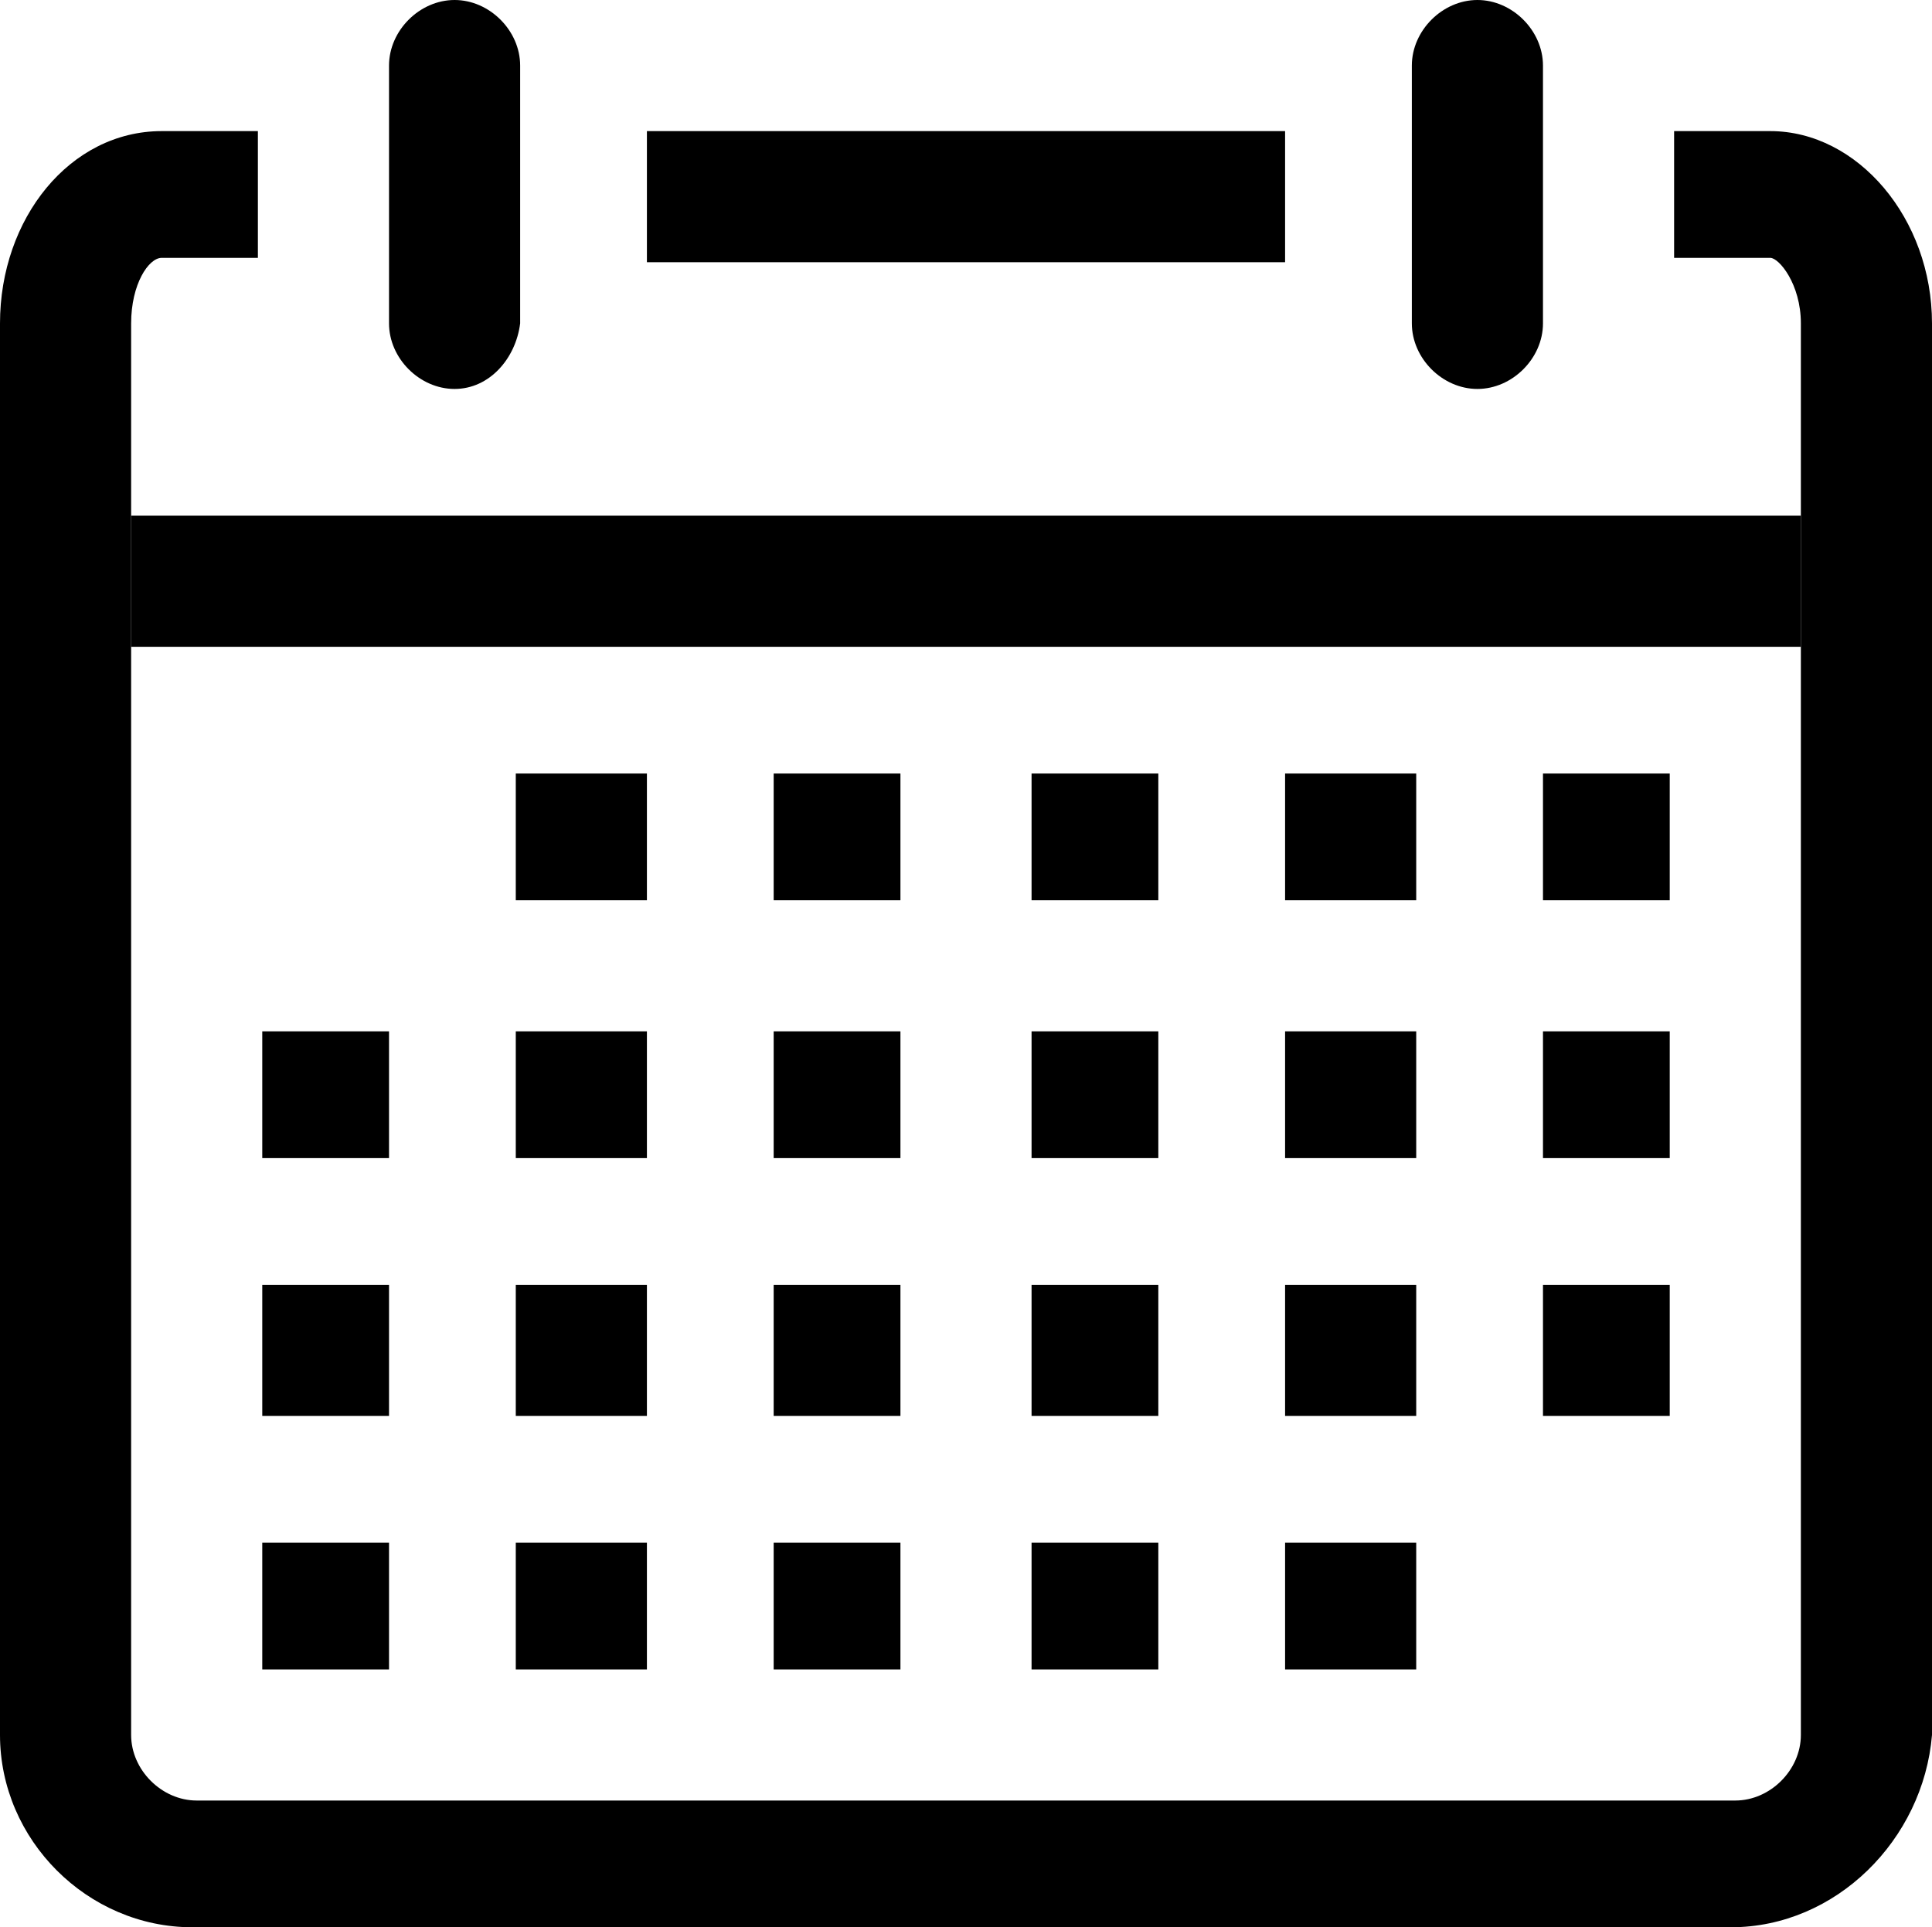
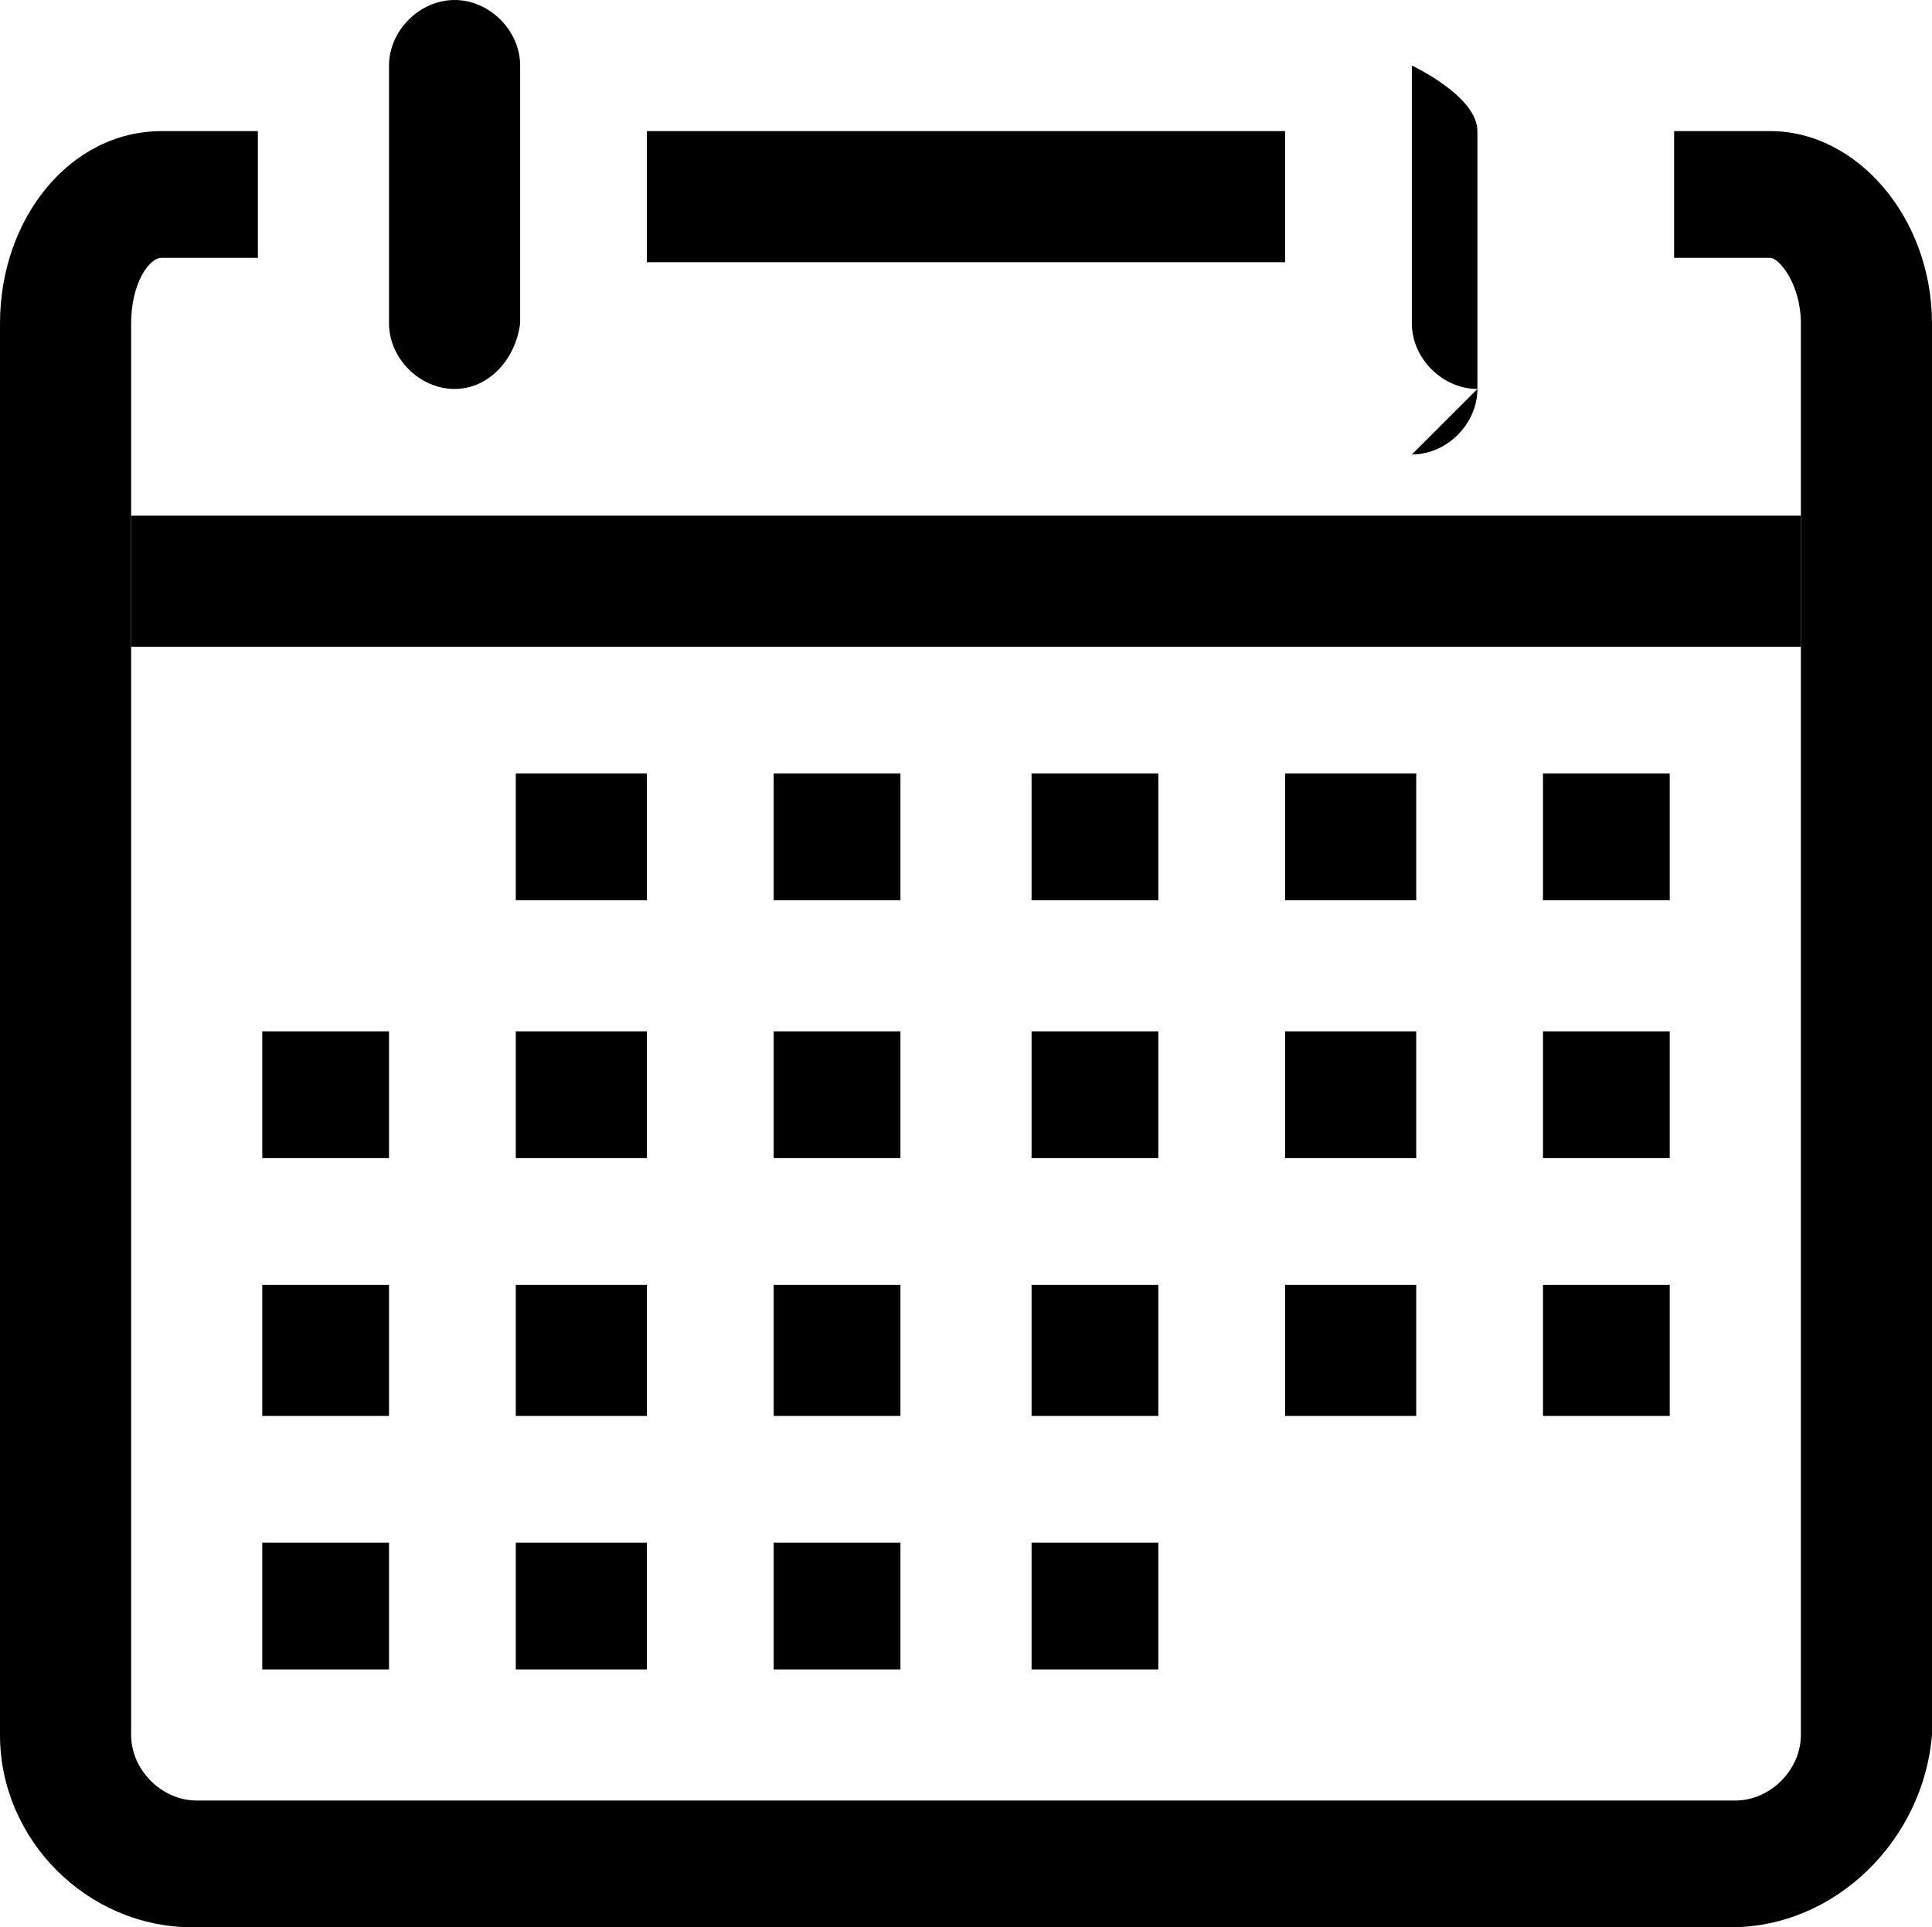
<svg xmlns="http://www.w3.org/2000/svg" id="Layer_2" data-name="Layer 2" viewBox="0 0 44.2 44.1">
  <defs>
    <style>
      .cls-1 {
        stroke-width: 0px;
      }
    </style>
  </defs>
  <g id="calendar">
    <g>
      <rect class="cls-1" x="3" y="11.8" width="38.2" height="3" />
      <path class="cls-1" d="M39.6,44.1H4.4c-2.4,0-4.4-2-4.4-4.4V7.4C0,5,1.6,3,3.7,3h2.2v2.9h-2.2c-.3,0-.7.6-.7,1.5v32.3c0,.8.7,1.5,1.5,1.5h35.2c.8,0,1.5-.7,1.5-1.5V7.4c0-.9-.5-1.5-.7-1.5h-2.2v-2.9h2.2c2,0,3.7,2,3.7,4.4v32.3c-.2,2.4-2.2,4.4-4.6,4.4" />
      <g>
        <path class="cls-1" d="M10.4,8.9c-.8,0-1.5-.7-1.5-1.5V1.5c0-.8.7-1.5,1.5-1.5s1.5.7,1.5,1.5v5.9c-.1.8-.7,1.5-1.5,1.5" />
-         <path class="cls-1" d="M33.8,8.9c-.8,0-1.5-.7-1.5-1.5V1.5c0-.8.7-1.5,1.5-1.5s1.5.7,1.5,1.5v5.9c0,.8-.7,1.5-1.5,1.5" />
+         <path class="cls-1" d="M33.8,8.9c-.8,0-1.5-.7-1.5-1.5V1.5s1.5.7,1.5,1.5v5.9c0,.8-.7,1.5-1.5,1.5" />
      </g>
      <rect class="cls-1" x="14.8" y="3" width="14.6" height="3" />
      <g>
        <rect class="cls-1" x="35.3" y="17.7" width="2.9" height="2.9" />
        <rect class="cls-1" x="29.4" y="17.7" width="3" height="2.9" />
        <rect class="cls-1" x="23.6" y="17.7" width="2.9" height="2.9" />
        <rect class="cls-1" x="17.7" y="17.7" width="2.9" height="2.9" />
        <rect class="cls-1" x="11.8" y="17.7" width="3" height="2.9" />
        <rect class="cls-1" x="35.3" y="23.6" width="2.9" height="2.9" />
        <rect class="cls-1" x="29.4" y="23.6" width="3" height="2.9" />
        <rect class="cls-1" x="23.6" y="23.6" width="2.9" height="2.9" />
        <rect class="cls-1" x="17.7" y="23.6" width="2.9" height="2.9" />
        <rect class="cls-1" x="11.8" y="23.6" width="3" height="2.9" />
        <rect class="cls-1" x="6" y="23.6" width="2.9" height="2.9" />
        <rect class="cls-1" x="35.3" y="29.4" width="2.9" height="3" />
        <rect class="cls-1" x="29.4" y="29.4" width="3" height="3" />
        <rect class="cls-1" x="23.6" y="29.4" width="2.9" height="3" />
        <rect class="cls-1" x="17.7" y="29.4" width="2.9" height="3" />
        <rect class="cls-1" x="11.8" y="29.4" width="3" height="3" />
        <rect class="cls-1" x="6" y="29.4" width="2.9" height="3" />
-         <rect class="cls-1" x="29.4" y="35.3" width="3" height="2.9" />
        <rect class="cls-1" x="23.6" y="35.3" width="2.9" height="2.9" />
        <rect class="cls-1" x="17.7" y="35.3" width="2.9" height="2.9" />
        <rect class="cls-1" x="11.8" y="35.3" width="3" height="2.9" />
        <rect class="cls-1" x="6" y="35.3" width="2.9" height="2.9" />
      </g>
    </g>
  </g>
</svg>